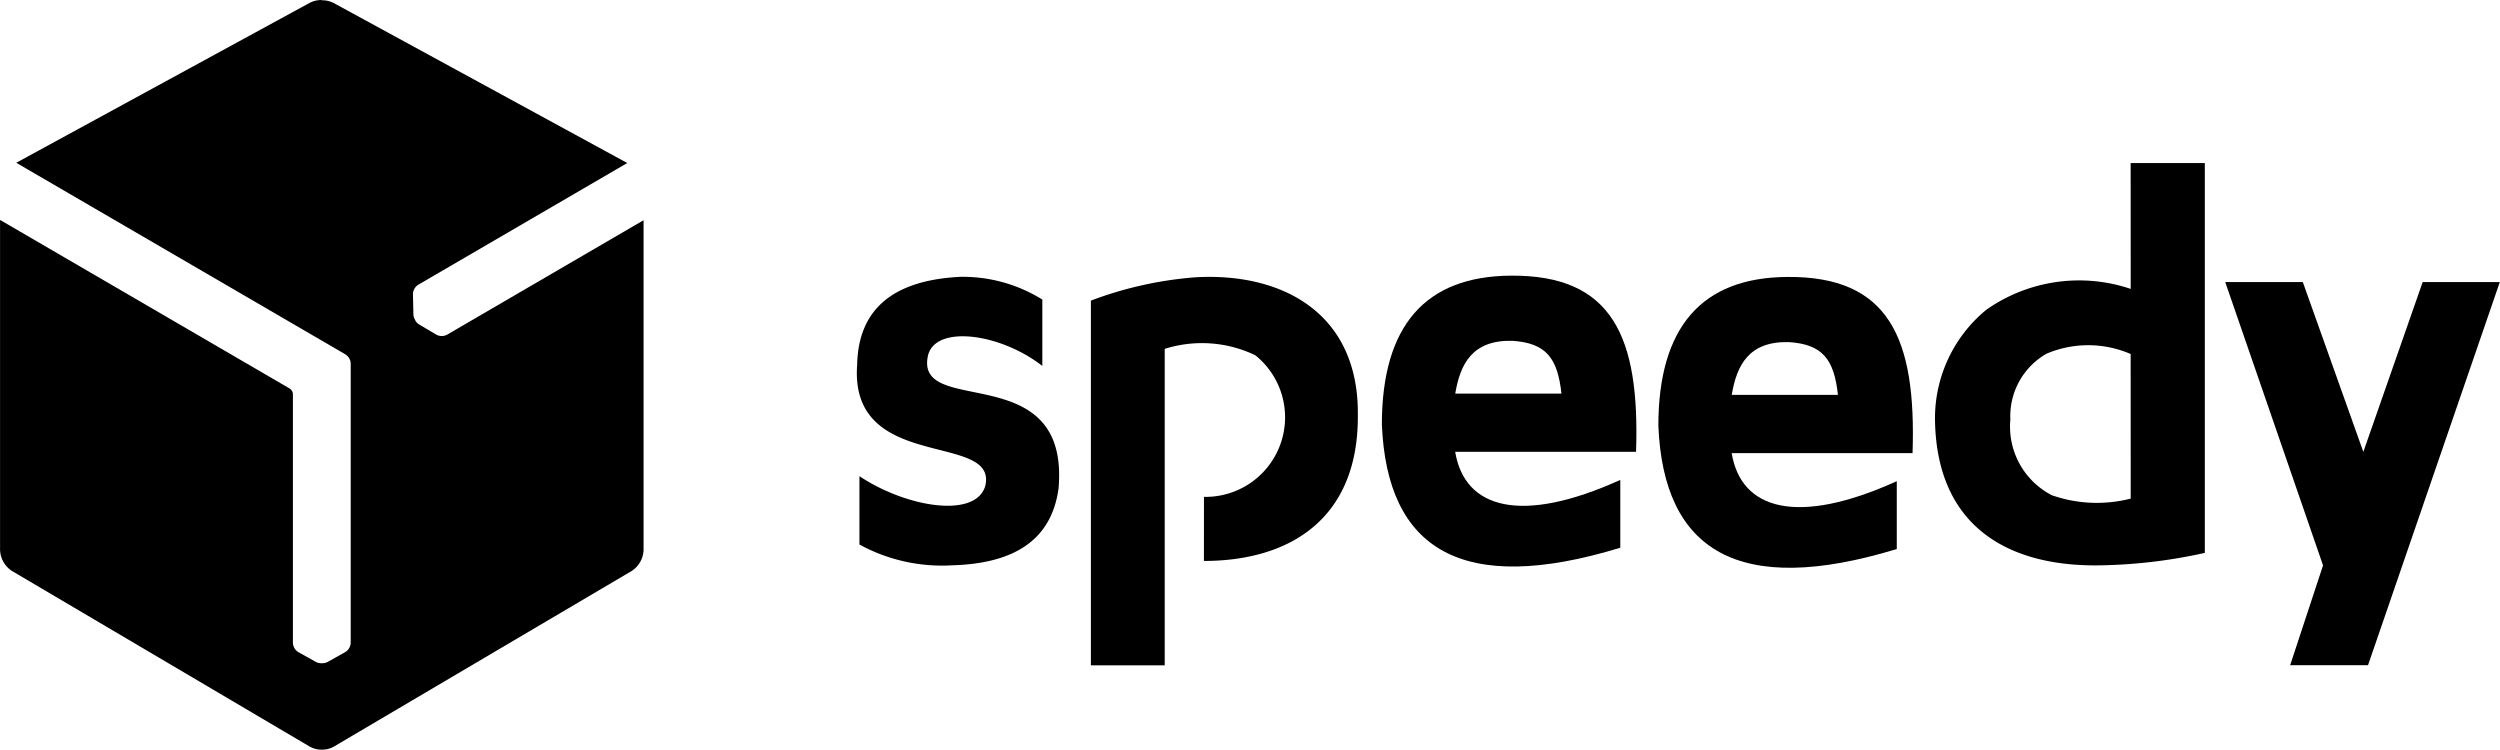
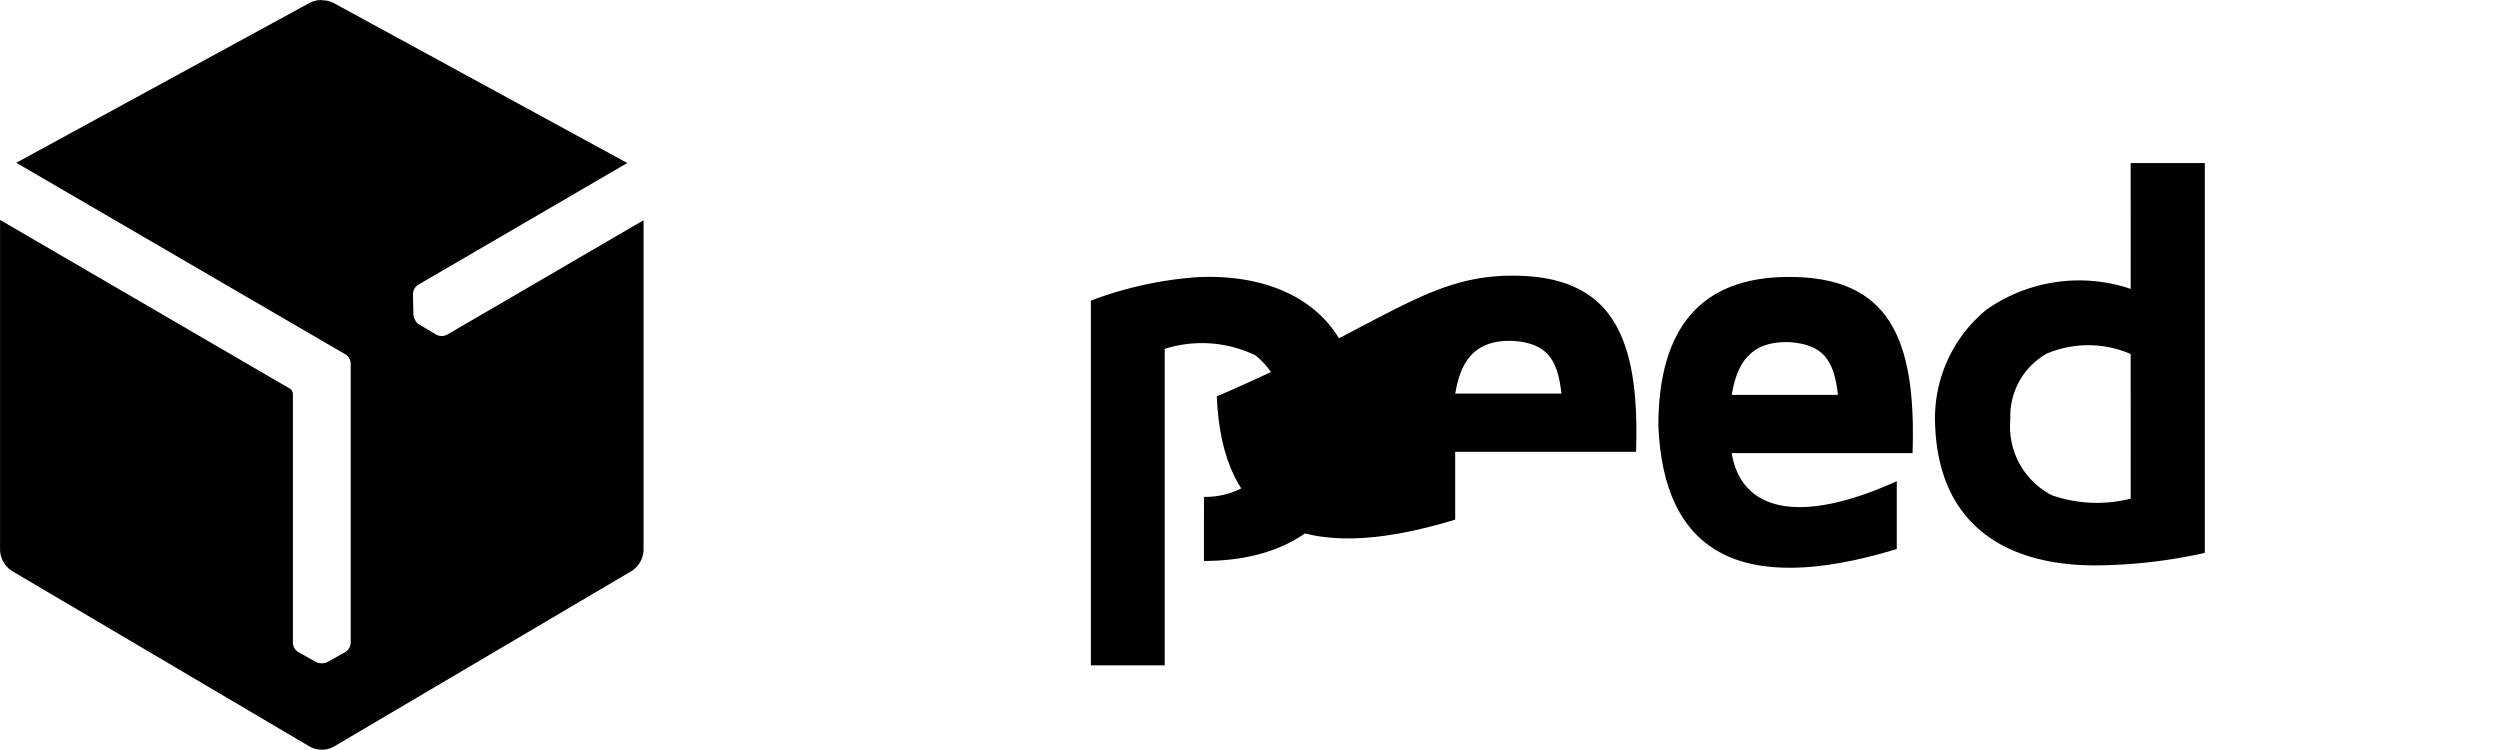
<svg xmlns="http://www.w3.org/2000/svg" width="50.562" height="15.167" viewBox="0 0 50.562 15.167">
  <defs>
    <clipPath id="clip-path">
      <path id="Path_495" data-name="Path 495" d="M63.193,53.939h-.005a.5.5,0,0,0-.233.054l-5.941,3.238,6.655,3.874a.227.227,0,0,1,.109.186v5.652a.23.23,0,0,1-.113.186l-.358.2a.232.232,0,0,1-.107.024h-.007a.237.237,0,0,1-.114-.024l-.359-.2a.229.229,0,0,1-.111-.186V61.9a.142.142,0,0,0-.06-.1l-5.863-3.413v6.686a.526.526,0,0,0,.235.41l6.039,3.562a.474.474,0,0,0,.233.056h0a.473.473,0,0,0,.234-.056l6.04-3.562a.528.528,0,0,0,.234-.41V58.393l-3.974,2.315a.23.23,0,0,1-.217,0l-.352-.209a.233.233,0,0,1-.075-.08l0-.006a.234.234,0,0,1-.037-.111l-.009-.411a.229.229,0,0,1,.1-.189l4.234-2.466-5.941-3.238a.5.5,0,0,0-.238-.054" transform="translate(-56.685 -53.939)" clip-rule="evenodd" />
    </clipPath>
  </defs>
  <g id="Group_1535" data-name="Group 1535" transform="translate(-59.321 -146.435)">
    <g id="Group_1561" data-name="Group 1561" transform="translate(2.636 92.496)">
      <path id="Path_489" data-name="Path 489" d="M389.751,85.533a2.156,2.156,0,0,0-1.7-.007,1.454,1.454,0,0,0-.733,1.331,1.562,1.562,0,0,0,.839,1.532,2.757,2.757,0,0,0,1.595.068Zm0-3.862h1.5v7.884a10.444,10.444,0,0,1-2.218.253c-1.776,0-3.184-.794-3.238-2.89a2.839,2.839,0,0,1,1.037-2.28,3.262,3.262,0,0,1,2.92-.422Z" transform="translate(-289.974 -24.434)" fill-rule="evenodd" />
      <path id="Path_490" data-name="Path 490" d="M244.511,106.777c1.728,0,3.123-.845,3.113-2.937.029-2.071-1.524-2.9-3.282-2.8a7.609,7.609,0,0,0-2.117.472v7.376h1.493v-6.4a2.493,2.493,0,0,1,1.832.129,1.609,1.609,0,0,1-1.038,2.864Z" transform="translate(-163.477 -41.493)" fill-rule="evenodd" />
-       <path id="Path_491" data-name="Path 491" d="M294.376,102.14c.682.046.912.35.99,1.067h-2.148c.1-.591.338-1.088,1.158-1.067m-.036-1.318c2.06-.017,2.613,1.237,2.535,3.563h-3.658c.189,1.15,1.33,1.478,3.339.568v1.372c-3.207.979-4.718.038-4.822-2.494C291.736,101.838,292.609,100.834,294.341,100.822Z" transform="translate(-207.101 -41.308)" fill-rule="evenodd" />
+       <path id="Path_491" data-name="Path 491" d="M294.376,102.14c.682.046.912.35.99,1.067h-2.148c.1-.591.338-1.088,1.158-1.067m-.036-1.318c2.06-.017,2.613,1.237,2.535,3.563h-3.658v1.372c-3.207.979-4.718.038-4.822-2.494C291.736,101.838,292.609,100.834,294.341,100.822Z" transform="translate(-207.101 -41.308)" fill-rule="evenodd" />
      <path id="Path_492" data-name="Path 492" d="M341.4,102.352c.682.046.912.35.99,1.067h-2.148c.1-.591.338-1.088,1.158-1.067m-.036-1.318c2.06-.017,2.613,1.237,2.535,3.563h-3.658c.189,1.15,1.33,1.478,3.339.568v1.372c-3.208.978-4.718.037-4.822-2.494C338.76,102.05,339.633,101.046,341.365,101.034Z" transform="translate(-248.533 -41.494)" fill-rule="evenodd" />
-       <path id="Path_493" data-name="Path 493" d="M204.455,101.034a3.04,3.04,0,0,1,1.7.459v1.342c-.867-.676-2.206-.842-2.319-.178-.224,1.223,2.875.008,2.647,2.655-.154,1.132-1.02,1.521-2.144,1.555a3.488,3.488,0,0,1-1.883-.42v-1.382c.96.637,2.348.857,2.544.2.269-1.112-2.756-.254-2.59-2.458q.036-1.656,2.047-1.772" transform="translate(-128.389 -41.495)" fill-rule="evenodd" />
-       <path id="Path_494" data-name="Path 494" d="M435.157,101.91h1.569l1.224,3.434,1.2-3.434h1.56l-2.665,7.748H436.47l.665-2.018Z" transform="translate(-333.467 -42.266)" fill-rule="evenodd" />
      <g id="Group_1562" data-name="Group 1562" transform="translate(56.685 53.939)">
        <g id="Group_1561-2" data-name="Group 1561" transform="translate(0 0)" clip-path="url(#clip-path)">
          <rect id="Rectangle_6009" data-name="Rectangle 6009" width="19.426" height="19.914" transform="translate(-7.193 5.179) rotate(-35.759)" />
        </g>
      </g>
    </g>
  </g>
</svg>